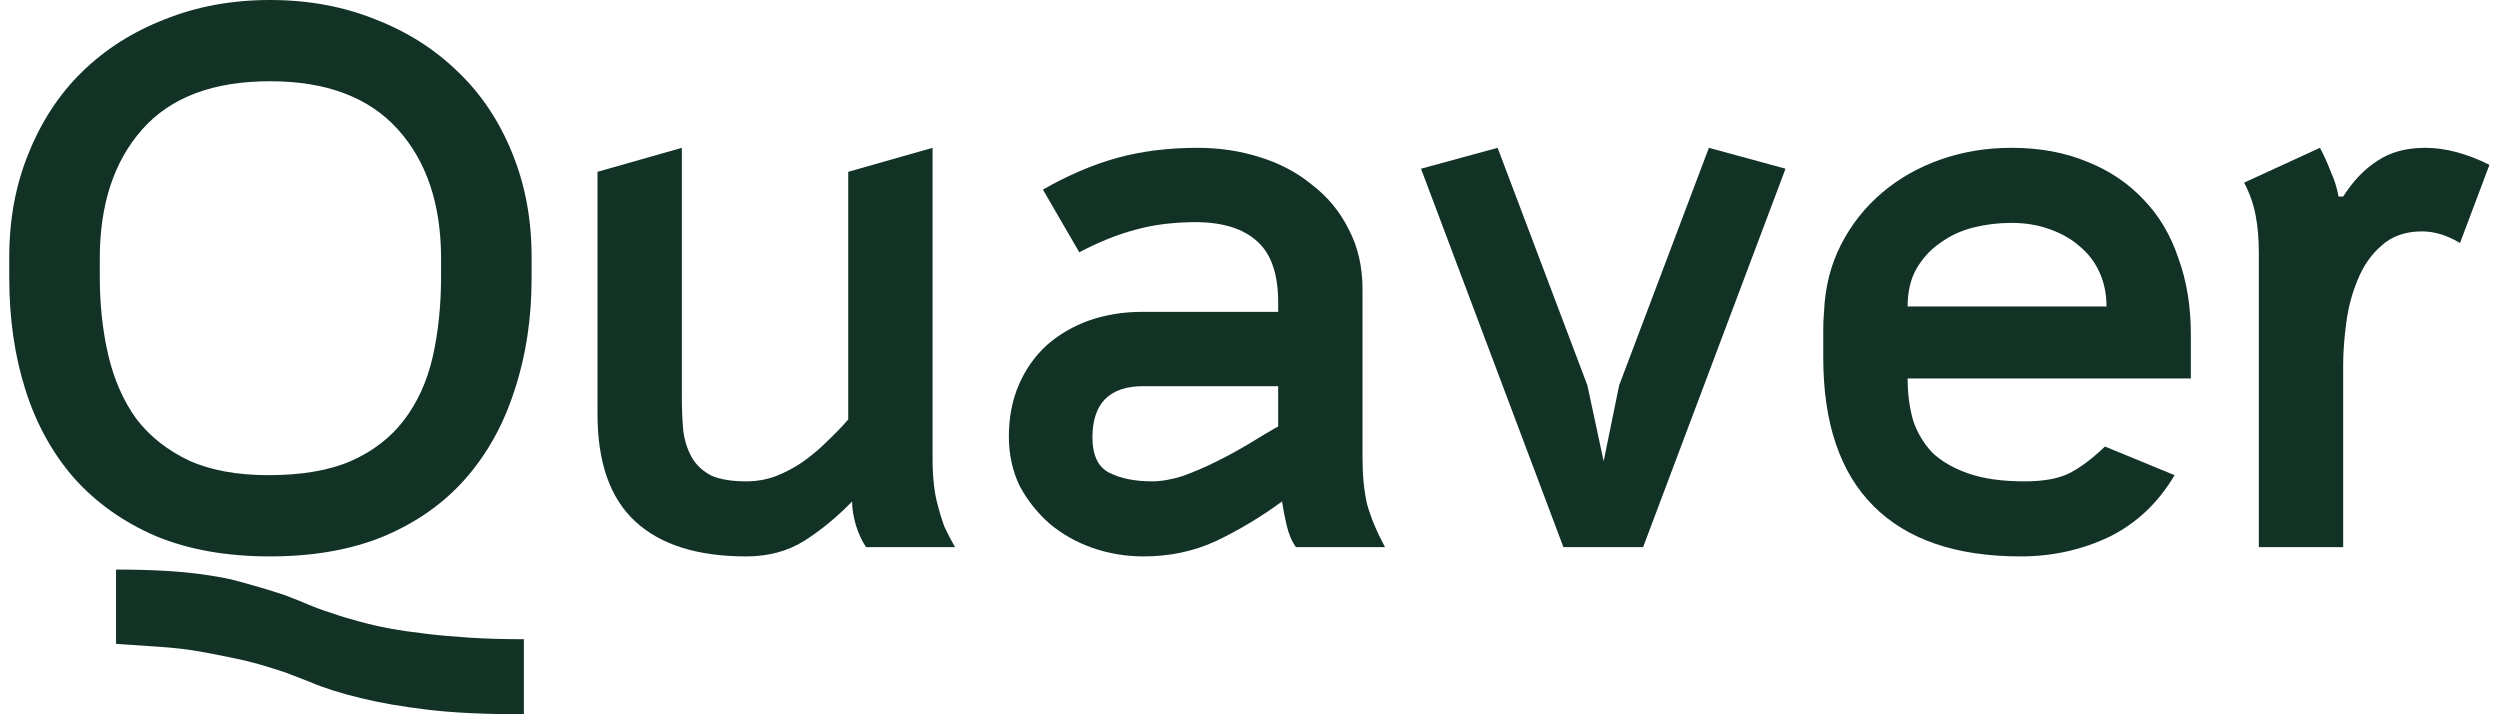
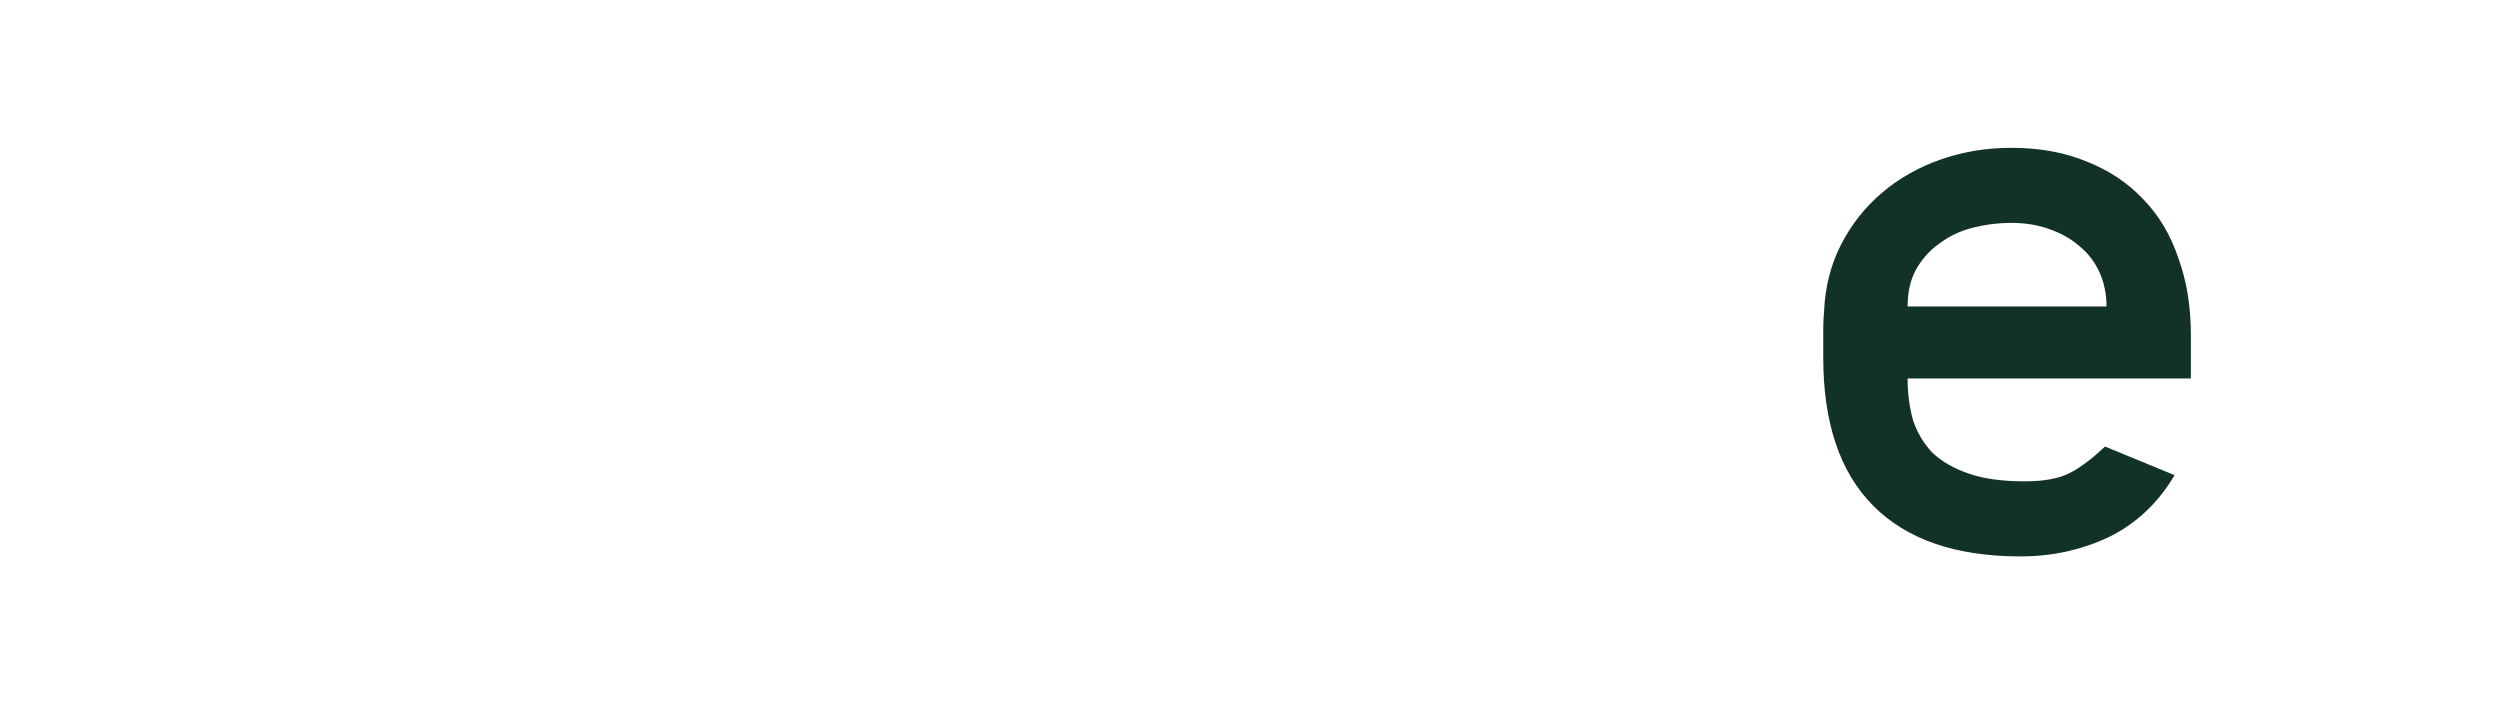
<svg xmlns="http://www.w3.org/2000/svg" width="126" height="36" viewBox="0 0 126 36" fill="none">
-   <path d="M5.849 28.706C7.565 28.706 8.995 28.784 10.139 28.94C10.711 29.018 11.231 29.109 11.699 29.213C12.193 29.343 12.661 29.474 13.103 29.604C13.545 29.733 13.961 29.863 14.351 29.994C14.767 30.149 15.157 30.305 15.521 30.462C15.885 30.618 16.275 30.761 16.691 30.891C17.134 31.047 17.602 31.19 18.096 31.32C18.564 31.45 19.071 31.567 19.617 31.671C20.189 31.775 20.813 31.866 21.489 31.944C22.139 32.022 22.867 32.087 23.673 32.139C24.505 32.191 25.415 32.217 26.403 32.217V36C24.427 36 22.802 35.922 21.528 35.766C20.228 35.61 19.11 35.415 18.174 35.181C17.186 34.947 16.327 34.674 15.599 34.362C15.209 34.206 14.806 34.05 14.39 33.894C14 33.764 13.584 33.634 13.142 33.504C12.7 33.374 12.219 33.257 11.699 33.153C11.205 33.049 10.672 32.945 10.1 32.841C9.528 32.737 8.878 32.659 8.15 32.607C7.448 32.555 6.681 32.503 5.849 32.451V28.706ZM13.61 28.043C11.426 28.043 9.515 27.705 7.877 27.029C6.239 26.327 4.86 25.352 3.742 24.104C2.65 22.856 1.831 21.374 1.285 19.658C0.739 17.942 0.466 16.056 0.466 14.002V12.949C0.466 11.051 0.791 9.309 1.441 7.723C2.091 6.111 2.988 4.745 4.132 3.627C5.302 2.483 6.694 1.599 8.306 0.975C9.918 0.325 11.686 0 13.61 0C15.534 0 17.302 0.325 18.915 0.975C20.527 1.599 21.918 2.483 23.088 3.627C24.258 4.745 25.168 6.111 25.818 7.723C26.468 9.309 26.793 11.051 26.793 12.949V14.002C26.793 16.056 26.507 17.942 25.935 19.658C25.389 21.374 24.57 22.856 23.478 24.104C22.386 25.352 21.008 26.327 19.344 27.029C17.706 27.705 15.794 28.043 13.61 28.043ZM13.61 4.095C10.75 4.095 8.605 4.901 7.175 6.514C5.745 8.126 5.029 10.297 5.029 13.027V13.924C5.029 15.354 5.172 16.68 5.458 17.902C5.745 19.125 6.213 20.191 6.863 21.101C7.539 21.985 8.423 22.687 9.515 23.207C10.607 23.701 11.946 23.948 13.532 23.948C15.196 23.948 16.574 23.714 17.666 23.246C18.785 22.752 19.682 22.063 20.358 21.179C21.034 20.295 21.515 19.242 21.801 18.02C22.087 16.771 22.23 15.406 22.23 13.924V13.027C22.23 10.297 21.502 8.126 20.046 6.514C18.59 4.901 16.444 4.095 13.61 4.095Z" fill="#113224" />
-   <path d="M37.603 28.043C35.158 28.043 33.299 27.458 32.025 26.288C30.751 25.118 30.114 23.311 30.114 20.867V8.659L34.365 7.45V19.97C34.365 20.646 34.391 21.244 34.443 21.764C34.521 22.284 34.677 22.739 34.911 23.129C35.145 23.493 35.471 23.779 35.886 23.987C36.328 24.169 36.901 24.26 37.603 24.26C38.149 24.26 38.656 24.169 39.124 23.987C39.592 23.805 40.034 23.571 40.45 23.285C40.892 22.973 41.295 22.635 41.659 22.271C42.049 21.907 42.413 21.53 42.751 21.14V8.659L47.002 7.45V23.09C47.002 24.078 47.093 24.884 47.276 25.508C47.353 25.82 47.458 26.158 47.587 26.522C47.743 26.86 47.925 27.211 48.133 27.575H43.648C43.44 27.263 43.271 26.899 43.141 26.483C43.011 26.041 42.946 25.638 42.946 25.274C42.192 26.054 41.386 26.717 40.528 27.263C39.696 27.783 38.721 28.043 37.603 28.043Z" fill="#113224" />
-   <path d="M58.063 24.26C58.531 24.26 59.051 24.169 59.623 23.987C60.195 23.779 60.767 23.532 61.339 23.246C61.911 22.96 62.457 22.661 62.977 22.349C63.523 22.011 64.004 21.725 64.42 21.491V19.463H57.594C56.763 19.463 56.125 19.684 55.683 20.126C55.267 20.568 55.059 21.205 55.059 22.037C55.059 22.947 55.345 23.545 55.917 23.831C56.489 24.117 57.205 24.26 58.063 24.26ZM60.364 7.45C61.456 7.45 62.496 7.606 63.484 7.918C64.498 8.23 65.382 8.698 66.136 9.322C66.916 9.92 67.527 10.661 67.969 11.545C68.438 12.429 68.671 13.443 68.671 14.587V23.09C68.671 23.974 68.749 24.754 68.906 25.43C69.088 26.08 69.386 26.795 69.803 27.575H65.317C65.109 27.289 64.953 26.925 64.849 26.483C64.745 26.041 64.667 25.638 64.615 25.274C63.549 26.054 62.444 26.717 61.3 27.263C60.182 27.783 58.96 28.043 57.634 28.043C56.749 28.043 55.891 27.9 55.059 27.614C54.253 27.328 53.538 26.925 52.914 26.405C52.29 25.859 51.783 25.222 51.393 24.494C51.029 23.74 50.847 22.908 50.847 21.998C50.847 21.036 51.016 20.165 51.354 19.385C51.692 18.605 52.16 17.942 52.758 17.395C53.382 16.849 54.097 16.433 54.903 16.147C55.735 15.861 56.62 15.718 57.556 15.718H64.42V15.25C64.42 13.82 64.069 12.793 63.367 12.169C62.691 11.545 61.69 11.22 60.364 11.194C59.168 11.194 58.115 11.324 57.205 11.584C56.32 11.818 55.384 12.195 54.396 12.715L52.563 9.556C53.837 8.828 55.085 8.295 56.307 7.957C57.529 7.619 58.882 7.45 60.364 7.45Z" fill="#113224" />
-   <path d="M78.796 27.575L71.619 8.503L75.48 7.45L80.005 19.424L80.824 23.246L81.604 19.424L86.128 7.45L89.99 8.503L82.813 27.575H78.796Z" fill="#113224" />
  <path d="M96.144 19.073C96.144 19.827 96.235 20.529 96.417 21.179C96.625 21.803 96.95 22.349 97.392 22.817C97.86 23.259 98.471 23.61 99.225 23.87C99.979 24.13 100.915 24.26 102.033 24.26C103.021 24.26 103.788 24.117 104.334 23.831C104.881 23.545 105.466 23.103 106.09 22.505L109.6 23.948C108.768 25.352 107.663 26.392 106.285 27.068C104.907 27.718 103.424 28.043 101.838 28.043C98.588 28.043 96.118 27.198 94.428 25.508C92.737 23.818 91.892 21.322 91.892 18.02V17.59C91.892 17.252 91.892 16.927 91.892 16.615C91.892 16.303 91.905 16.004 91.931 15.718C91.983 14.47 92.269 13.339 92.79 12.325C93.309 11.311 93.999 10.44 94.857 9.712C95.715 8.984 96.703 8.425 97.821 8.035C98.939 7.645 100.122 7.45 101.37 7.45C102.8 7.45 104.074 7.684 105.193 8.152C106.311 8.594 107.26 9.231 108.04 10.063C108.82 10.869 109.405 11.857 109.795 13.027C110.211 14.171 110.419 15.445 110.419 16.849V19.073H96.144ZM96.144 15.445H106.168C106.168 14.821 106.051 14.249 105.817 13.729C105.583 13.209 105.245 12.767 104.802 12.403C104.386 12.039 103.879 11.753 103.281 11.545C102.709 11.337 102.072 11.233 101.37 11.233C100.72 11.233 100.083 11.311 99.459 11.467C98.835 11.623 98.276 11.883 97.782 12.247C97.288 12.585 96.885 13.027 96.573 13.573C96.287 14.093 96.144 14.717 96.144 15.445Z" fill="#113224" />
-   <path d="M118.096 9.907C118.59 9.127 119.162 8.529 119.812 8.113C120.462 7.671 121.268 7.45 122.23 7.45C123.244 7.45 124.323 7.736 125.468 8.308L123.985 12.247C123.335 11.857 122.698 11.662 122.074 11.662C121.242 11.662 120.566 11.896 120.046 12.364C119.526 12.806 119.123 13.378 118.837 14.08C118.551 14.756 118.356 15.484 118.252 16.264C118.148 17.044 118.096 17.747 118.096 18.37V27.575H113.845V12.754C113.845 12.052 113.793 11.428 113.689 10.882C113.585 10.31 113.39 9.751 113.103 9.205L116.926 7.45C117.134 7.84 117.316 8.243 117.472 8.659C117.654 9.049 117.784 9.465 117.862 9.907H118.096Z" fill="#113224" />
</svg>